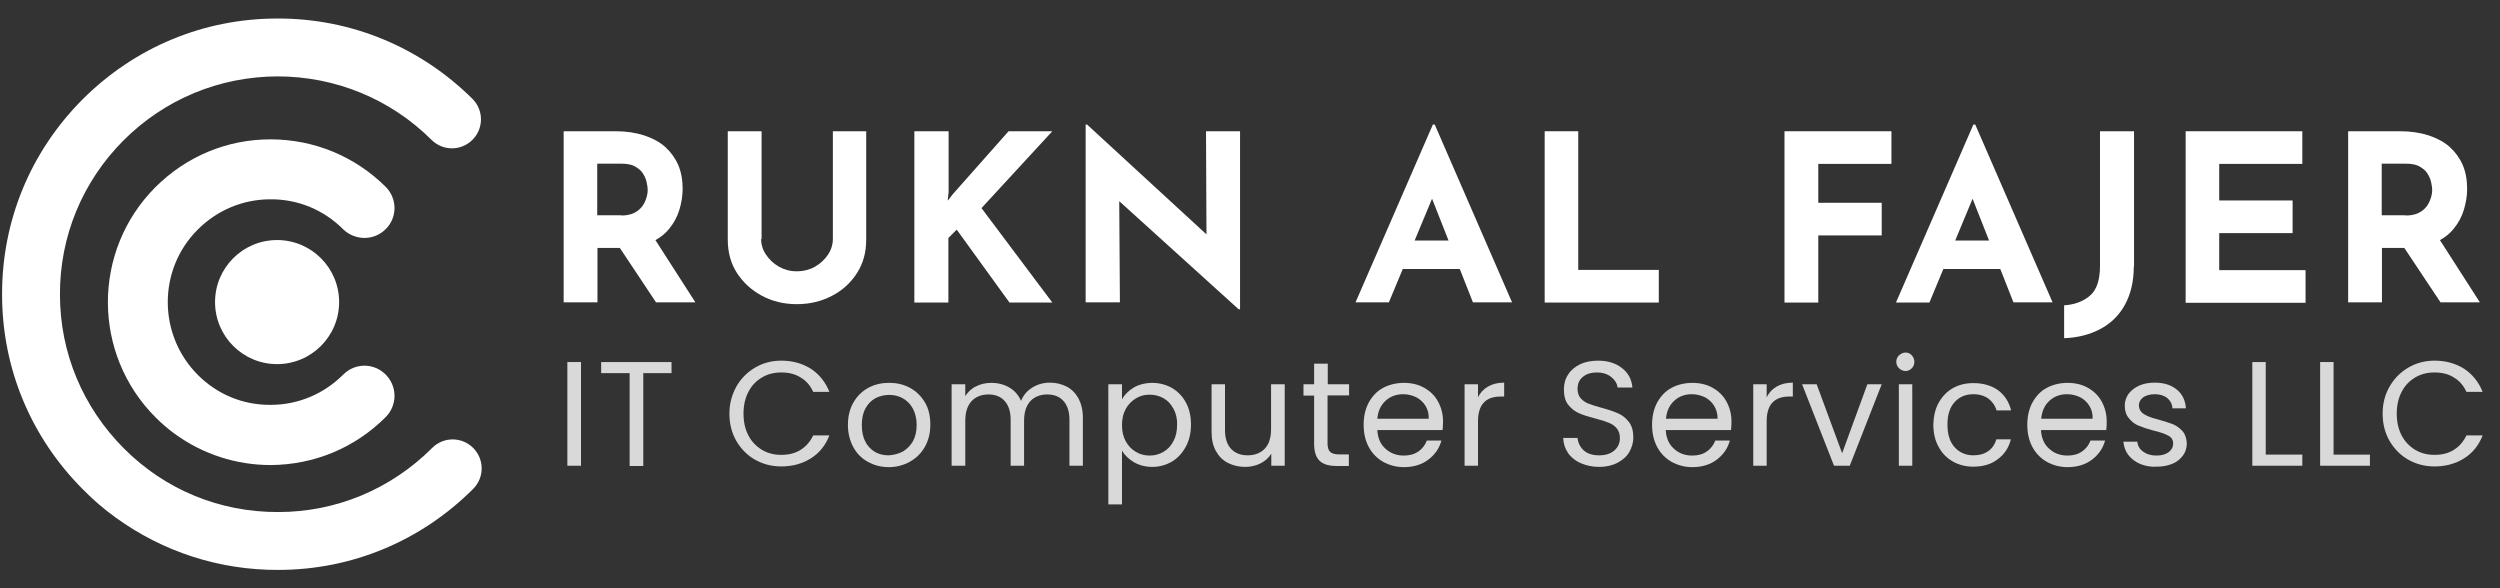
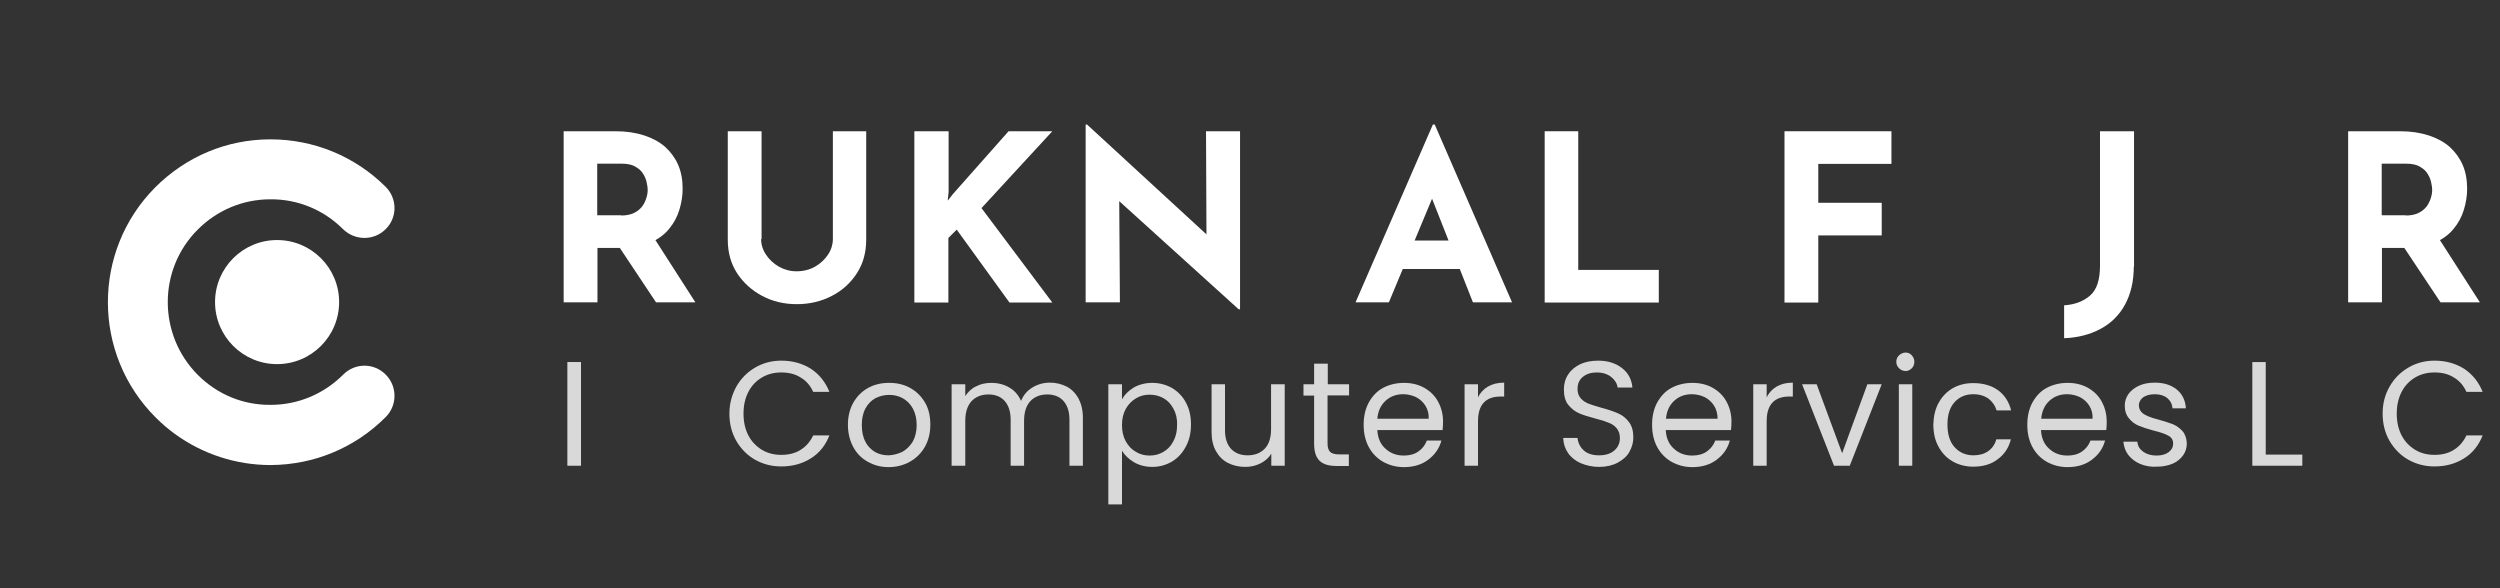
<svg xmlns="http://www.w3.org/2000/svg" version="1.1" id="Layer_1" x="0px" y="0px" viewBox="0 0 1080 254.2" style="enable-background:new 0 0 1080 254.2;" xml:space="preserve">
  <rect x="0" y="0" width="1080" height="254.2" fill="#333333" stroke="none" />
  <style type="text/css">
	.st0{fill:#FFFFFF;}
	.st1{fill:#D9D9D9;}
</style>
  <g>
    <path class="st0" d="M265.9,56.7c4.6,0,8.7,0.6,12.4,1.8c3.6,1.2,6.6,2.8,9.1,5c2.4,2.2,4.3,4.8,5.6,7.8c1.3,3,1.9,6.5,1.9,10.3   c0,3-0.5,6-1.4,9c-0.9,3-2.4,5.8-4.4,8.2c-2,2.5-4.7,4.5-8.1,6c-3.3,1.5-7.5,2.3-12.5,2.3h-10.4v23.5h-14.6V56.7H265.9z    M268.4,93.1c2.2,0,4.1-0.4,5.5-1.1c1.5-0.7,2.6-1.7,3.5-2.8c0.8-1.1,1.4-2.3,1.8-3.6c0.4-1.2,0.6-2.4,0.6-3.5   c0-0.8-0.1-1.8-0.4-3.1c-0.2-1.2-0.7-2.5-1.5-3.8c-0.7-1.3-1.9-2.3-3.4-3.2c-1.5-0.9-3.5-1.3-6.1-1.3h-10.4v22.3H268.4z    M282.1,102.1l18.3,28.5h-17l-18.7-28.1L282.1,102.1z" />
    <path class="st0" d="M328.8,103.3c0,2.3,0.7,4.6,2.1,6.7c1.4,2.1,3.3,3.9,5.6,5.2c2.3,1.3,4.8,2,7.6,2c3,0,5.7-0.7,8-2   c2.3-1.3,4.2-3.1,5.6-5.2c1.4-2.1,2.1-4.4,2.1-6.7V56.7h14.4v46.9c0,5.4-1.3,10.2-4,14.4c-2.7,4.2-6.3,7.5-10.8,9.8   c-4.6,2.4-9.6,3.6-15.2,3.6c-5.5,0-10.5-1.2-15-3.6c-4.5-2.4-8.1-5.7-10.8-9.8c-2.7-4.2-4-9-4-14.4V56.7h14.6V103.3z" />
    <path class="st0" d="M409.8,83l-0.4,3.7l2.2-2.8l24.1-27.2h18.9L424,89.9l30.6,40.8h-18.5l-22.8-31.5l-3.6,3.6v27.9H395V56.7h14.8   V83z" />
    <path class="st0" d="M535.2,133.7L479.2,83l4.3,2.4l0.3,45.2H469V53.8h0.6l54.8,50.4l-3.2-1.4L521,56.7h14.7v76.9H535.2z" />
    <path class="st0" d="M585.6,130.6L619,53.8h0.8l33.4,76.8h-16.9l-21.3-54l10.5-7.2L600,130.6H585.6z M608.4,103.9h22.2l5.1,12.3   h-31.8L608.4,103.9z" />
    <path class="st0" d="M667.2,56.7h14.6v59.9h34.8v14.1h-49.3V56.7z" />
    <path class="st0" d="M770.9,56.7h46.2v14.1h-31.6v16.8h27.4v14.1h-27.4v29h-14.6V56.7z" />
-     <path class="st0" d="M819.1,130.6l33.4-76.8h0.8l33.4,76.8h-16.9l-21.3-54l10.5-7.2l-25.5,61.3H819.1z M841.9,103.9h22.2l5.1,12.3   h-31.8L841.9,103.9z" />
    <path class="st0" d="M921.8,115.1c0,6.4-1.3,11.9-3.8,16.5c-2.5,4.6-6.1,8.1-10.6,10.5c-4.5,2.4-9.8,3.8-15.7,4v-14.2   c4.6-0.3,8.3-1.7,11.2-4.2c2.9-2.5,4.3-6.8,4.3-12.9V56.7h14.7V115.1z" />
-     <path class="st0" d="M944.2,56.7h50.4v14.1h-35.9v15.8h31.7v14.1h-31.7v16H996v14.1h-51.8V56.7z" />
    <path class="st0" d="M1036.8,56.7c4.6,0,8.7,0.6,12.4,1.8c3.6,1.2,6.6,2.8,9.1,5c2.4,2.2,4.3,4.8,5.6,7.8c1.3,3,1.9,6.5,1.9,10.3   c0,3-0.5,6-1.4,9c-0.9,3-2.4,5.8-4.4,8.2c-2,2.5-4.7,4.5-8.1,6c-3.3,1.5-7.5,2.3-12.5,2.3h-10.4v23.5h-14.6V56.7H1036.8z    M1039.3,93.1c2.2,0,4.1-0.4,5.5-1.1c1.5-0.7,2.6-1.7,3.5-2.8c0.8-1.1,1.4-2.3,1.8-3.6c0.4-1.2,0.6-2.4,0.6-3.5   c0-0.8-0.1-1.8-0.4-3.1c-0.2-1.2-0.7-2.5-1.5-3.8c-0.7-1.3-1.9-2.3-3.4-3.2c-1.5-0.9-3.5-1.3-6.1-1.3h-10.4v22.3H1039.3z    M1053,102.1l18.3,28.5h-17l-18.7-28.1L1053,102.1z" />
  </g>
  <g>
-     <path class="st0" d="M50,223.6c-5-3.6-9.7-7.6-14.1-12.1c-22.5-22.5-35-52.3-35-84.2C0.8,95.5,13.1,65.6,35.6,43   C58.1,20.5,87.9,8,119.8,8c31.8-0.1,61.7,12.3,84.3,34.7c4.9,4.9,4.9,12.8,0,17.7c-4.9,4.9-12.8,4.9-17.7,0   C168.6,42.7,144.9,33,119.8,33c-25.1,0.1-48.7,9.9-66.5,27.7c-17.7,17.8-27.5,41.4-27.4,66.6c0,25.1,9.9,48.7,27.7,66.5   c17.8,17.8,41.4,27.5,66.6,27.4c25.1,0,48.7-9.9,66.5-27.7c4.9-4.9,12.8-4.9,17.7,0c4.9,4.9,4.9,12.8,0,17.7   c-22.5,22.5-52.4,35-84.2,35C94.6,246.3,70.3,238.3,50,223.6z" />
    <g>
      <path class="st0" d="M75.6,187.5c-2.9-2.1-5.7-4.5-8.3-7.1c-27.5-27.4-27.6-72-0.2-99.5C80.4,67.6,98,60.2,116.8,60.2    c18.8,0,36.5,7.3,49.8,20.5c5.1,5.1,5.1,13.3,0,18.3c-5.1,5.1-13.3,5-18.4,0c-8.4-8.4-19.6-13-31.4-12.9c-11.9,0-23,4.7-31.4,13.1    c-17.3,17.3-17.2,45.5,0.1,62.8c8.4,8.4,19.5,13,31.4,12.9c11.9,0,23-4.7,31.4-13.1c5.1-5.1,13.2-5.1,18.3,0    c5.1,5.1,5.1,13.3,0,18.4c-13.3,13.3-30.9,20.6-49.7,20.7C102,200.9,87.6,196.2,75.6,187.5z" />
    </g>
    <circle class="st0" cx="119.7" cy="130.5" r="26.8" />
  </g>
  <g>
    <g>
      <path class="st1" d="M251,156.4v44.8h-5.9v-44.8H251z" />
-       <path class="st1" d="M290.1,156.4v4.8h-12.2v40.1H272v-40.1h-12.3v-4.8H290.1z" />
      <path class="st1" d="M318.1,167c2-3.5,4.7-6.2,8.1-8.2c3.4-2,7.2-3,11.3-3c4.9,0,9.1,1.2,12.8,3.5c3.6,2.4,6.3,5.7,8,10h-7    c-1.2-2.7-3-4.8-5.4-6.2c-2.3-1.5-5.1-2.2-8.4-2.2c-3.1,0-5.9,0.7-8.4,2.2c-2.5,1.5-4.4,3.5-5.8,6.2c-1.4,2.7-2.1,5.8-2.1,9.4    c0,3.6,0.7,6.7,2.1,9.4c1.4,2.7,3.4,4.7,5.8,6.2c2.5,1.5,5.3,2.2,8.4,2.2c3.3,0,6.1-0.7,8.4-2.2c2.3-1.4,4.1-3.5,5.4-6.2h7    c-1.7,4.3-4.3,7.6-8,9.9c-3.6,2.3-7.9,3.5-12.8,3.5c-4.2,0-7.9-1-11.3-2.9s-6.1-4.7-8.1-8.1c-2-3.5-3-7.4-3-11.8    S316.2,170.5,318.1,167z" />
      <path class="st1" d="M374.9,199.5c-2.7-1.5-4.8-3.6-6.3-6.4c-1.5-2.8-2.3-6-2.3-9.6c0-3.6,0.8-6.8,2.3-9.5    c1.6-2.8,3.7-4.9,6.4-6.4c2.7-1.5,5.7-2.2,9.1-2.2s6.4,0.7,9.1,2.2c2.7,1.5,4.8,3.6,6.4,6.3c1.6,2.7,2.3,5.9,2.3,9.6    c0,3.6-0.8,6.8-2.4,9.6c-1.6,2.8-3.8,4.9-6.5,6.4c-2.7,1.5-5.8,2.3-9.1,2.3C380.5,201.8,377.6,201,374.9,199.5z M389.8,195.2    c1.8-1,3.3-2.5,4.5-4.4c1.1-2,1.7-4.4,1.7-7.2c0-2.8-0.6-5.2-1.7-7.2c-1.1-2-2.6-3.4-4.4-4.4c-1.8-1-3.8-1.4-5.8-1.4    c-2.1,0-4.1,0.5-5.9,1.4c-1.8,1-3.2,2.4-4.3,4.4c-1.1,2-1.6,4.4-1.6,7.2c0,2.9,0.5,5.3,1.6,7.3c1,2,2.5,3.4,4.2,4.4    c1.8,1,3.7,1.4,5.8,1.4C385.9,196.6,387.9,196.1,389.8,195.2z" />
      <path class="st1" d="M460.8,167c2.1,1.1,3.8,2.8,5.1,5.1c1.2,2.3,1.9,5,1.9,8.3v20.8h-5.8v-19.9c0-3.5-0.9-6.2-2.6-8.1    c-1.7-1.9-4.1-2.8-7-2.8c-3,0-5.5,1-7.3,2.9c-1.8,2-2.7,4.8-2.7,8.5v19.4h-5.8v-19.9c0-3.5-0.9-6.2-2.6-8.1    c-1.7-1.9-4.1-2.8-7-2.8c-3,0-5.5,1-7.3,2.9c-1.8,2-2.7,4.8-2.7,8.5v19.4h-5.9V166h5.9v5.1c1.2-1.8,2.7-3.3,4.7-4.2    c1.9-1,4.1-1.5,6.5-1.5c3,0,5.6,0.7,7.8,2c2.3,1.3,4,3.3,5.1,5.8c1-2.5,2.6-4.4,4.9-5.8c2.3-1.4,4.8-2.1,7.6-2.1    C456.2,165.3,458.6,165.9,460.8,167z" />
      <path class="st1" d="M489.8,167.4c2.3-1.3,5-2,8-2c3.1,0,6,0.8,8.5,2.2c2.5,1.5,4.6,3.6,6,6.3c1.5,2.7,2.2,5.9,2.2,9.5    c0,3.6-0.7,6.7-2.2,9.5c-1.5,2.8-3.5,5-6,6.5c-2.6,1.5-5.4,2.3-8.5,2.3c-3,0-5.6-0.7-7.9-2c-2.3-1.4-4-3-5.2-5v23.2h-5.9V166h5.9    v6.5C485.8,170.5,487.5,168.8,489.8,167.4z M506.9,176.5c-1.1-2-2.5-3.5-4.3-4.5c-1.8-1-3.8-1.5-6-1.5c-2.1,0-4.1,0.5-5.9,1.6    c-1.8,1.1-3.3,2.6-4.4,4.6c-1.1,2-1.6,4.3-1.6,6.9c0,2.7,0.5,5,1.6,7s2.5,3.5,4.4,4.6c1.8,1.1,3.8,1.6,5.9,1.6    c2.2,0,4.2-0.5,6-1.6c1.8-1,3.3-2.6,4.3-4.6c1.1-2,1.6-4.3,1.6-7C508.6,180.8,508,178.5,506.9,176.5z" />
      <path class="st1" d="M555,166v35.2h-5.8V196c-1.1,1.8-2.7,3.2-4.7,4.2c-2,1-4.2,1.5-6.6,1.5c-2.7,0-5.2-0.6-7.4-1.7    c-2.2-1.1-3.9-2.8-5.2-5.1c-1.3-2.3-1.9-5-1.9-8.3V166h5.8v19.9c0,3.5,0.9,6.1,2.6,8c1.8,1.9,4.2,2.8,7.2,2.8c3.1,0,5.6-1,7.4-2.9    c1.8-1.9,2.7-4.7,2.7-8.4V166H555z" />
      <path class="st1" d="M573.5,170.8v20.8c0,1.7,0.4,2.9,1.1,3.6c0.7,0.7,2,1.1,3.8,1.1h4.3v5h-5.3c-3.3,0-5.7-0.7-7.3-2.2    c-1.6-1.5-2.4-4-2.4-7.4v-20.8h-4.6V166h4.6v-8.9h5.9v8.9h9.2v4.8H573.5z" />
      <path class="st1" d="M623.2,185.8H595c0.2,3.5,1.4,6.2,3.6,8.1c2.2,2,4.8,2.9,7.9,2.9c2.5,0,4.6-0.6,6.3-1.8    c1.7-1.2,2.9-2.8,3.6-4.7h6.3c-0.9,3.4-2.8,6.1-5.7,8.3c-2.8,2.1-6.3,3.2-10.5,3.2c-3.3,0-6.3-0.8-9-2.3c-2.6-1.5-4.7-3.6-6.2-6.4    c-1.5-2.8-2.2-6-2.2-9.6c0-3.6,0.7-6.8,2.2-9.6c1.5-2.7,3.5-4.9,6.1-6.3s5.7-2.2,9.1-2.2c3.3,0,6.3,0.7,8.9,2.2    c2.6,1.5,4.6,3.5,5.9,6c1.4,2.6,2.1,5.4,2.1,8.6C623.4,183.4,623.3,184.5,623.2,185.8z M615.8,175.3c-1-1.6-2.3-2.8-4-3.7    c-1.7-0.8-3.6-1.3-5.6-1.3c-3,0-5.5,0.9-7.6,2.8c-2.1,1.9-3.3,4.5-3.6,7.8h22.2C617.3,178.8,616.8,176.9,615.8,175.3z" />
      <path class="st1" d="M642.8,167c1.9-1.1,4.2-1.7,7-1.7v6h-1.5c-6.6,0-9.8,3.6-9.8,10.7v19.2h-5.8V166h5.8v5.7    C639.4,169.7,640.9,168.1,642.8,167z" />
      <path class="st1" d="M682.9,200.1c-2.3-1-4.2-2.5-5.5-4.4c-1.3-1.9-2-4-2.1-6.5h6.2c0.2,2.1,1.1,3.9,2.6,5.3    c1.5,1.4,3.7,2.2,6.7,2.2c2.8,0,5-0.7,6.6-2.1c1.6-1.4,2.4-3.2,2.4-5.4c0-1.7-0.5-3.1-1.4-4.2c-0.9-1.1-2.1-1.9-3.5-2.4    c-1.4-0.6-3.3-1.2-5.7-1.8c-3-0.8-5.3-1.5-7.1-2.3s-3.3-2-4.6-3.6c-1.3-1.6-1.9-3.9-1.9-6.7c0-2.4,0.6-4.6,1.9-6.5    c1.2-1.9,3-3.3,5.2-4.4c2.2-1,4.8-1.5,7.7-1.5c4.2,0,7.6,1.1,10.3,3.2c2.7,2.1,4.2,4.9,4.5,8.4h-6.4c-0.2-1.7-1.1-3.2-2.7-4.5    c-1.6-1.3-3.7-2-6.3-2c-2.4,0-4.4,0.6-6,1.9s-2.3,3-2.3,5.3c0,1.6,0.5,3,1.4,4c0.9,1,2.1,1.8,3.4,2.3c1.3,0.5,3.2,1.1,5.7,1.8    c3,0.8,5.3,1.6,7.1,2.4c1.8,0.8,3.3,2,4.6,3.7c1.3,1.7,1.9,3.9,1.9,6.7c0,2.2-0.6,4.2-1.7,6.2s-2.9,3.5-5.1,4.7    c-2.3,1.2-5,1.8-8,1.8C687.9,201.7,685.3,201.1,682.9,200.1z" />
      <path class="st1" d="M747.8,185.8h-28.2c0.2,3.5,1.4,6.2,3.6,8.1c2.2,2,4.8,2.9,7.9,2.9c2.5,0,4.6-0.6,6.3-1.8    c1.7-1.2,2.9-2.8,3.6-4.7h6.3c-0.9,3.4-2.8,6.1-5.7,8.3c-2.8,2.1-6.3,3.2-10.5,3.2c-3.3,0-6.3-0.8-9-2.3c-2.6-1.5-4.7-3.6-6.2-6.4    c-1.5-2.8-2.2-6-2.2-9.6c0-3.6,0.7-6.8,2.2-9.6c1.5-2.7,3.5-4.9,6.1-6.3s5.7-2.2,9.1-2.2c3.3,0,6.3,0.7,8.9,2.2    c2.6,1.5,4.6,3.5,5.9,6c1.4,2.6,2.1,5.4,2.1,8.6C748,183.4,747.9,184.5,747.8,185.8z M740.5,175.3c-1-1.6-2.3-2.8-4-3.7    c-1.7-0.8-3.6-1.3-5.6-1.3c-3,0-5.5,0.9-7.6,2.8c-2.1,1.9-3.3,4.5-3.6,7.8H742C742,178.8,741.5,176.9,740.5,175.3z" />
      <path class="st1" d="M767.5,167c1.9-1.1,4.2-1.7,7-1.7v6h-1.5c-6.6,0-9.8,3.6-9.8,10.7v19.2h-5.8V166h5.8v5.7    C764.1,169.7,765.6,168.1,767.5,167z" />
      <path class="st1" d="M795.8,195.8l10.9-29.8h6.2l-13.8,35.2h-6.8L778.5,166h6.3L795.8,195.8z" />
      <path class="st1" d="M820.4,159.1c-0.8-0.8-1.2-1.7-1.2-2.8c0-1.1,0.4-2.1,1.2-2.8s1.7-1.2,2.8-1.2c1.1,0,2,0.4,2.7,1.2    s1.1,1.7,1.1,2.8c0,1.1-0.4,2.1-1.1,2.8s-1.7,1.2-2.7,1.2C822.1,160.2,821.2,159.9,820.4,159.1z M826.1,166v35.2h-5.8V166H826.1z" />
      <path class="st1" d="M837.5,174c1.5-2.7,3.5-4.8,6.1-6.3c2.6-1.5,5.6-2.2,8.9-2.2c4.3,0,7.9,1.1,10.7,3.1c2.8,2.1,4.7,5,5.6,8.7    h-6.3c-0.6-2.1-1.8-3.8-3.5-5.1c-1.7-1.2-3.9-1.9-6.5-1.9c-3.3,0-6,1.1-8.1,3.4c-2.1,2.3-3.1,5.5-3.1,9.7c0,4.2,1,7.5,3.1,9.8    c2.1,2.3,4.8,3.5,8.1,3.5c2.6,0,4.7-0.6,6.4-1.8c1.7-1.2,2.9-2.9,3.5-5.1h6.3c-0.9,3.6-2.8,6.5-5.7,8.6c-2.8,2.2-6.4,3.2-10.6,3.2    c-3.3,0-6.3-0.8-8.9-2.3c-2.6-1.5-4.6-3.6-6.1-6.4c-1.5-2.7-2.2-6-2.2-9.6C835.3,179.9,836,176.7,837.5,174z" />
      <path class="st1" d="M909.9,185.8h-28.2c0.2,3.5,1.4,6.2,3.6,8.1c2.2,2,4.8,2.9,7.9,2.9c2.5,0,4.6-0.6,6.3-1.8    c1.7-1.2,2.9-2.8,3.6-4.7h6.3c-0.9,3.4-2.8,6.1-5.7,8.3c-2.8,2.1-6.3,3.2-10.5,3.2c-3.3,0-6.3-0.8-9-2.3c-2.6-1.5-4.7-3.6-6.2-6.4    c-1.5-2.8-2.2-6-2.2-9.6c0-3.6,0.7-6.8,2.2-9.6c1.5-2.7,3.5-4.9,6.1-6.3s5.7-2.2,9.1-2.2c3.3,0,6.3,0.7,8.9,2.2    c2.6,1.5,4.6,3.5,5.9,6c1.4,2.6,2.1,5.4,2.1,8.6C910.1,183.4,910.1,184.5,909.9,185.8z M902.6,175.3c-1-1.6-2.3-2.8-4-3.7    c-1.7-0.8-3.6-1.3-5.6-1.3c-3,0-5.5,0.9-7.6,2.8c-2.1,1.9-3.3,4.5-3.6,7.8h22.2C904.1,178.8,903.6,176.9,902.6,175.3z" />
      <path class="st1" d="M924.5,200.4c-2.1-0.9-3.8-2.2-5.1-3.9c-1.2-1.6-1.9-3.5-2.1-5.7h6c0.2,1.8,1,3.2,2.5,4.3s3.4,1.7,5.8,1.7    c2.2,0,4-0.5,5.3-1.5c1.3-1,1.9-2.2,1.9-3.7c0-1.5-0.7-2.7-2.1-3.4c-1.4-0.8-3.5-1.5-6.4-2.2c-2.6-0.7-4.7-1.4-6.4-2.1    c-1.7-0.7-3.1-1.8-4.2-3.2c-1.2-1.4-1.8-3.2-1.8-5.5c0-1.8,0.5-3.4,1.6-5c1.1-1.5,2.6-2.7,4.6-3.6c2-0.9,4.2-1.3,6.8-1.3    c3.9,0,7,1,9.5,3c2.4,2,3.7,4.7,3.9,8.1h-5.8c-0.1-1.8-0.9-3.3-2.2-4.4c-1.3-1.1-3.2-1.7-5.4-1.7c-2.1,0-3.8,0.5-5,1.3    c-1.2,0.9-1.9,2.1-1.9,3.5c0,1.2,0.4,2.1,1.1,2.9s1.7,1.3,2.8,1.8c1.1,0.5,2.7,1,4.7,1.5c2.5,0.7,4.6,1.4,6.2,2    c1.6,0.7,2.9,1.7,4.1,3c1.1,1.3,1.7,3.1,1.8,5.2c0,1.9-0.5,3.7-1.6,5.2c-1.1,1.5-2.6,2.8-4.5,3.6s-4.2,1.3-6.7,1.3    C929.1,201.8,926.7,201.3,924.5,200.4z" />
      <path class="st1" d="M978.9,196.4h15.7v4.8H973v-44.8h5.8V196.4z" />
-       <path class="st1" d="M1008.1,196.4h15.7v4.8h-21.5v-44.8h5.8V196.4z" />
      <path class="st1" d="M1032.3,167c2-3.5,4.7-6.2,8.1-8.2c3.4-2,7.2-3,11.3-3c4.9,0,9.1,1.2,12.8,3.5c3.6,2.4,6.3,5.7,8,10h-7    c-1.2-2.7-3-4.8-5.4-6.2c-2.3-1.5-5.1-2.2-8.4-2.2c-3.1,0-5.9,0.7-8.4,2.2c-2.5,1.5-4.4,3.5-5.8,6.2c-1.4,2.7-2.1,5.8-2.1,9.4    c0,3.6,0.7,6.7,2.1,9.4s3.4,4.7,5.8,6.2c2.5,1.5,5.3,2.2,8.4,2.2c3.3,0,6.1-0.7,8.4-2.2c2.3-1.4,4.1-3.5,5.4-6.2h7    c-1.7,4.3-4.3,7.6-8,9.9c-3.6,2.3-7.9,3.5-12.8,3.5c-4.2,0-7.9-1-11.3-2.9s-6.1-4.7-8.1-8.1c-2-3.5-3-7.4-3-11.8    S1030.3,170.5,1032.3,167z" />
    </g>
  </g>
</svg>